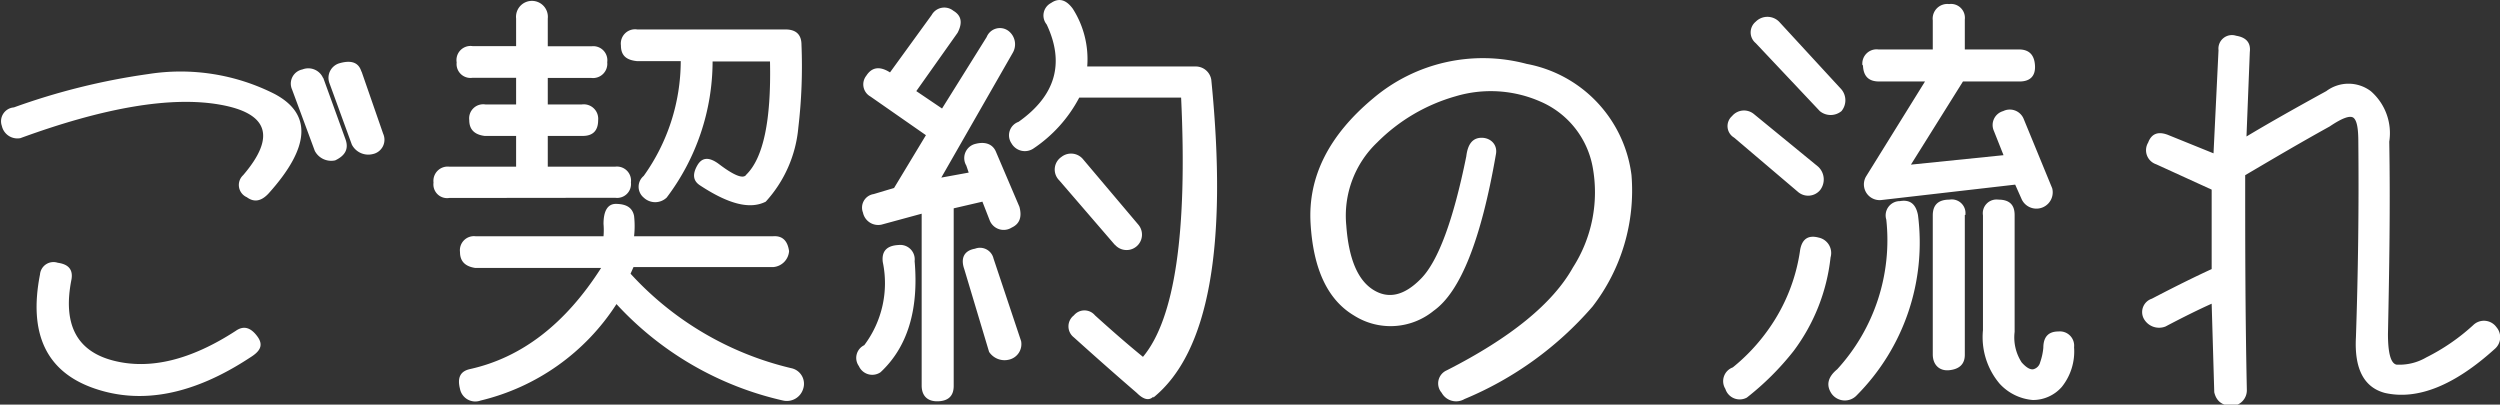
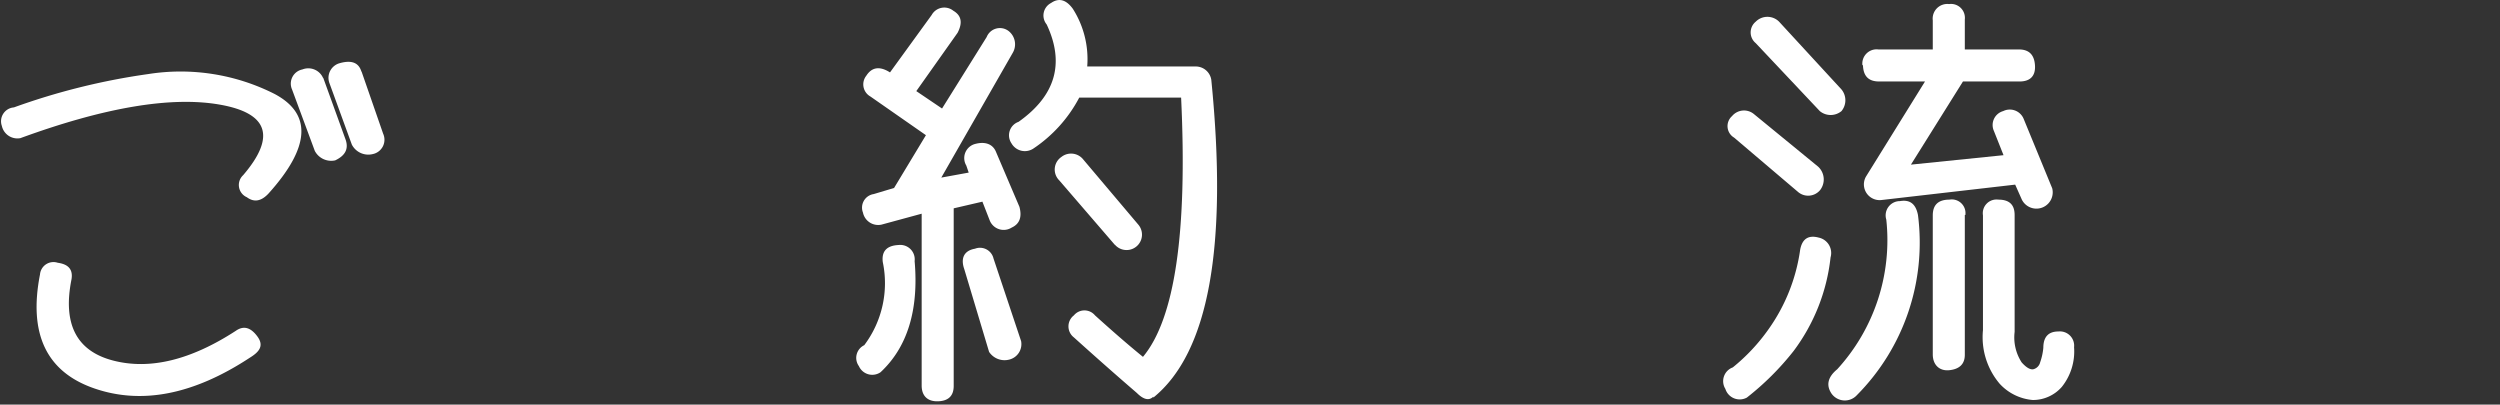
<svg xmlns="http://www.w3.org/2000/svg" viewBox="0 0 135 21.85">
  <rect x="0" y="0" width="135" height="21.85" fill="#333333" stroke="none" />
  <defs>
    <style>.cls-1{fill:#fff;}</style>
  </defs>
  <g id="レイヤー_2" data-name="レイヤー 2">
    <g id="デザイン">
      <path class="cls-1" d="M8,4a11.23,11.23,0,0,1,6.84,1.08c2,1.07,1.93,2.85-.34,5.37-.39.42-.78.49-1.17.2a.72.72,0,0,1-.2-1.19q2.67-3.12-1.26-3.81T1.1,7.46a.86.86,0,0,1-1-.66.75.75,0,0,1,.65-1A36.09,36.09,0,0,1,8,4ZM3.12,14.19c.59.08.83.38.74.9q-.72,3.61,2.25,4.38t6.63-1.61c.42-.29.8-.18,1.16.31s.12.82-.4,1.14q-4.56,3-8.42,1.66T2.16,14.82A.73.73,0,0,1,3.12,14.19Zm14.33-10,1.22,3.37c.15.46,0,.83-.57,1.1A1,1,0,0,1,17,8.15L15.77,4.83a.78.78,0,0,1,.56-1.08A.87.87,0,0,1,17.45,4.22Zm2.07-.34,1.17,3.37a.79.79,0,0,1-.56,1.1A1,1,0,0,1,19,7.81L17.79,4.49a.82.82,0,0,1,.56-1.08C19,3.23,19.38,3.39,19.52,3.88Z" />
-       <path class="cls-1" d="M24.26,10.69a.74.74,0,0,1-.85-.83A.77.77,0,0,1,24.26,9h3.61V7.34h-1.7c-.56-.07-.83-.36-.83-.85a.76.76,0,0,1,.87-.85h1.66V4.2H25.52a.75.75,0,0,1-.86-.83.76.76,0,0,1,.86-.88h2.35V1a.86.86,0,1,1,1.71,0v1.5h2.36a.76.76,0,0,1,.85.86.77.77,0,0,1-.85.85H29.58V5.64h1.84a.78.78,0,0,1,.88.85c0,.57-.29.85-.83.85H29.58V9h3.64a.76.76,0,0,1,.85.85.75.75,0,0,1-.85.83Zm18.35,2.87a.93.93,0,0,1-.83.86H34.21l-.16.36a17.07,17.07,0,0,0,8.67,5.1A.86.86,0,0,1,43.37,21a.92.92,0,0,1-1.08.63,17.44,17.44,0,0,1-9-5.21,12.07,12.07,0,0,1-7.34,5.21A.84.84,0,0,1,24.84,21c-.15-.59,0-.95.54-1.07q4.19-.93,7.08-5.46H25.67c-.55-.08-.83-.36-.83-.86a.76.76,0,0,1,.86-.85h6.89a4.08,4.08,0,0,0,0-.67c0-.71.23-1.07.65-1.08.58,0,.91.2,1,.65a5,5,0,0,1,0,1.1h7.48C42.25,12.71,42.53,13,42.61,13.56ZM33.53,2.45a.77.77,0,0,1,.88-.86h8c.58,0,.87.28.87.83a28.38,28.38,0,0,1-.17,4.47,6.83,6.83,0,0,1-1.76,4c-.85.43-2,.14-3.55-.88-.37-.24-.42-.59-.15-1.07s.67-.45,1.16-.09c.84.64,1.34.83,1.49.58.92-.9,1.35-2.93,1.28-6.11h-3.1A12.22,12.22,0,0,1,36,10.67a.9.9,0,0,1-1.24,0,.76.76,0,0,1,0-1.17,10.68,10.68,0,0,0,2-6.2H34.39C33.82,3.24,33.53,3,33.53,2.45Z" />
      <path class="cls-1" d="M49.39,14.1c.23,2.64-.39,4.65-1.84,6a.79.79,0,0,1-1.17-.33.76.76,0,0,1,.29-1.13,5.57,5.57,0,0,0,1-4.49c-.07-.58.21-.89.86-.92A.78.78,0,0,1,49.39,14.1Zm2.11-2.85v9.59c0,.54-.29.82-.87.83s-.86-.33-.86-.85V11.54l-2.17.59a.84.84,0,0,1-1-.65.74.74,0,0,1,.58-1l1.1-.33L50,7.3l-3-2.09a.75.75,0,0,1-.22-1.12c.3-.47.73-.53,1.28-.18L50.31.81A.78.78,0,0,1,51.48.58c.44.26.51.65.23,1.19L49.48,4.92l1.39.94L53.28,2a.77.77,0,0,1,1.19-.32.91.91,0,0,1,.22,1.17L50.83,9.59l1.48-.27-.13-.38a.79.79,0,0,1,.42-1.15c.6-.18,1,0,1.17.38l1.28,3c.15.56,0,.93-.42,1.12a.81.81,0,0,1-1.19-.4l-.39-1Zm3.64,7.17a.86.86,0,0,1-.65,1A1,1,0,0,1,53.41,19l-1.34-4.47c-.21-.6,0-1,.58-1.1a.75.75,0,0,1,1,.53Zm7.14,3c-.23.23-.53.16-.89-.2-1.37-1.18-2.5-2.19-3.4-3a.75.75,0,0,1,0-1.19.74.74,0,0,1,1.14,0c.93.84,1.79,1.59,2.59,2.24q2.58-3.09,2.06-14h-5.5a7.51,7.51,0,0,1-2.49,2.76.83.83,0,0,1-1.17-.29A.77.77,0,0,1,55,6.58q3-2.12,1.52-5.26A.76.76,0,0,1,56.76.16c.42-.29.81-.18,1.17.31a5.06,5.06,0,0,1,.78,3.12h5.84a.85.85,0,0,1,.86.72Q66.76,17.84,62.28,21.47Zm-2.08-8.2-3-3.48a.82.82,0,0,1,.11-1.26.84.84,0,0,1,1.15.09l3,3.55a.83.83,0,0,1-1.25,1.1Z" />
-       <path class="cls-1" d="M86,16.55a18.55,18.55,0,0,1-6.92,5,.89.89,0,0,1-1.23-.34A.77.77,0,0,1,78.12,20q5.19-2.64,6.82-5.56A7.52,7.52,0,0,0,86,9a4.79,4.79,0,0,0-2.83-3.52,6.65,6.65,0,0,0-4.57-.28,9.72,9.72,0,0,0-4.23,2.49,5.46,5.46,0,0,0-1.67,4.49c.13,1.78.61,2.93,1.44,3.46s1.7.33,2.61-.61,1.73-3.13,2.43-6.59c.08-.67.35-1,.83-1s.87.37.77.89c-.8,4.62-1.92,7.43-3.36,8.45a3.68,3.68,0,0,1-4.3.26q-2.14-1.27-2.35-5t3.37-6.72a9.17,9.17,0,0,1,8.3-1.87,7,7,0,0,1,5.66,6A10.24,10.24,0,0,1,86,16.55Z" />
      <path class="cls-1" d="M98.85,13.9a10.28,10.28,0,0,1-2,5.06,14.91,14.91,0,0,1-2.52,2.51A.81.81,0,0,1,93.17,21a.79.79,0,0,1,.4-1.16,10.19,10.19,0,0,0,1.93-2.06,9.73,9.73,0,0,0,1.71-4.3c.11-.58.44-.8,1-.65A.85.85,0,0,1,98.85,13.9ZM93.64,7.43a.72.72,0,0,1-.11-1.16.84.84,0,0,1,1.17-.12L98.18,9a.94.94,0,0,1,.11,1.26.84.84,0,0,1-1.19.11Zm1.17-5.1a.75.75,0,0,1,0-1.16.89.89,0,0,1,1.26,0l3.37,3.66a.92.92,0,0,1,0,1.17.92.92,0,0,1-1.17,0Zm8.76,9.28a11.69,11.69,0,0,1-3.3,9.73.88.88,0,0,1-1.37-.09c-.3-.45-.2-.89.31-1.31a10.33,10.33,0,0,0,2.65-8.08.77.77,0,0,1,.74-1C103.13,10.77,103.45,11,103.57,11.61Zm-3-8.09a.77.77,0,0,1,.86-.85h2.94V1.1a.79.79,0,0,1,.88-.88.75.75,0,0,1,.85.83V2.67h2.92c.55,0,.84.29.87.88s-.3.85-.83.85H106l-2.81,4.49,5-.51-.52-1.31a.78.78,0,0,1,.5-1.07.81.81,0,0,1,1.1.4l1.55,3.77a.88.88,0,0,1-1.64.61l-.36-.81-7.21.83a.85.85,0,0,1-.85-1.26l3.19-5.14h-2.48C100.9,4.4,100.62,4.11,100.6,3.52Zm5.53,8.09v7.55c0,.49-.28.77-.83.83s-.9-.3-.9-.85V11.63c0-.57.3-.85.9-.85A.74.74,0,0,1,106.13,11.61ZM112,18.75a3.06,3.06,0,0,1-.66,2.14,2.07,2.07,0,0,1-1.57.71,2.73,2.73,0,0,1-1.79-.88,3.89,3.89,0,0,1-.9-2.89v-6.2a.74.74,0,0,1,.83-.85c.58,0,.88.26.88.83v6.31a2.48,2.48,0,0,0,.38,1.65c.25.28.46.4.63.37a.51.51,0,0,0,.37-.38,3.22,3.22,0,0,0,.17-.78c0-.59.28-.88.81-.88A.77.77,0,0,1,112,18.75Z" />
-       <path class="cls-1" d="M120.75,1.93c.55.09.8.38.74.88l-.18,4.56c1.13-.68,2.56-1.49,4.31-2.45a2,2,0,0,1,2.4,0,3,3,0,0,1,1,2.73c.06,3.48,0,6.94-.07,10.38,0,1,.14,1.59.46,1.66a2.88,2.88,0,0,0,1.61-.39,11.07,11.07,0,0,0,2.53-1.74.83.83,0,0,1,1.26.11.83.83,0,0,1-.09,1.17c-2.21,2-4.19,2.77-5.93,2.38-1.14-.3-1.66-1.31-1.57-3q.18-5.32.13-10.54c0-.72-.07-1.15-.25-1.31s-.62,0-1.3.46c-1.52.84-3,1.71-4.56,2.63,0,3.49,0,7.36.09,11.61a.85.85,0,0,1-.76.85c-.57,0-.89-.26-1-.74l-.14-4.78q-1.05.47-2.49,1.23a.94.94,0,0,1-1.19-.45.76.76,0,0,1,.45-1.05c1.3-.68,2.38-1.21,3.23-1.6V10.24l-3-1.37A.8.8,0,0,1,116,7.7c.18-.48.53-.62,1.06-.42l2.47,1,.27-5.57A.73.73,0,0,1,120.75,1.93Z" />
    </g>
  </g>
</svg>